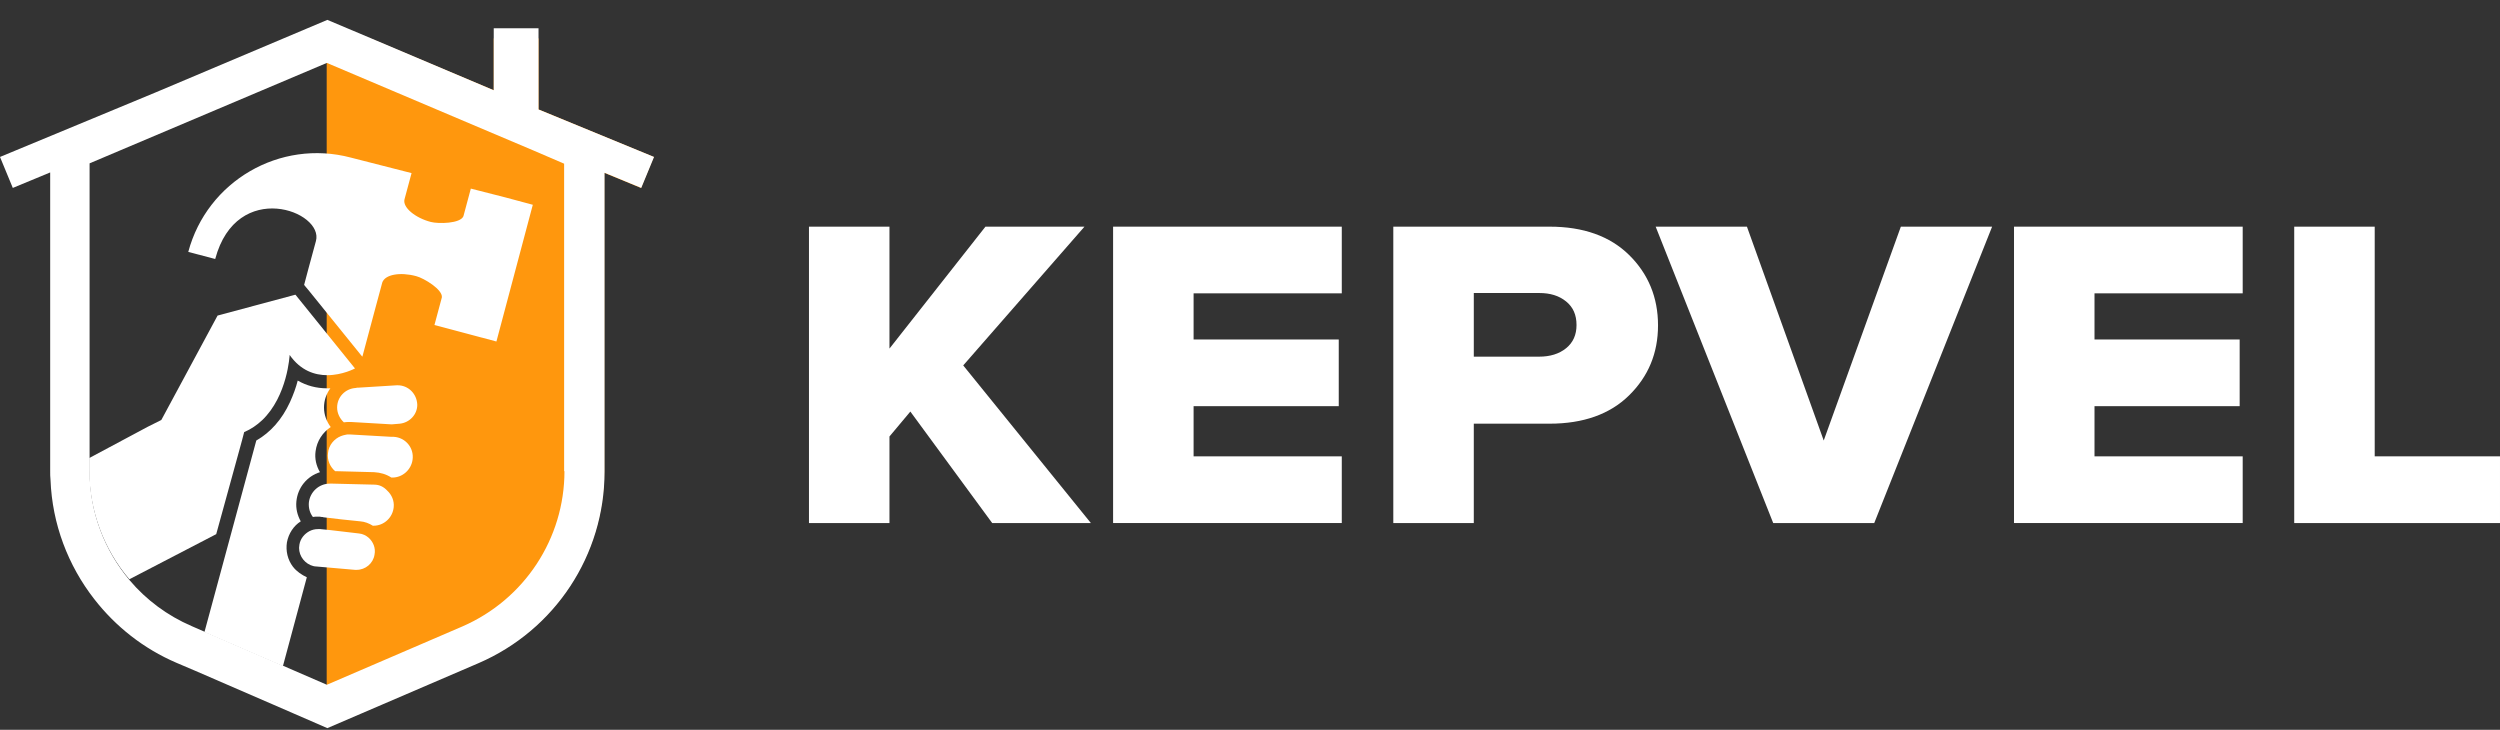
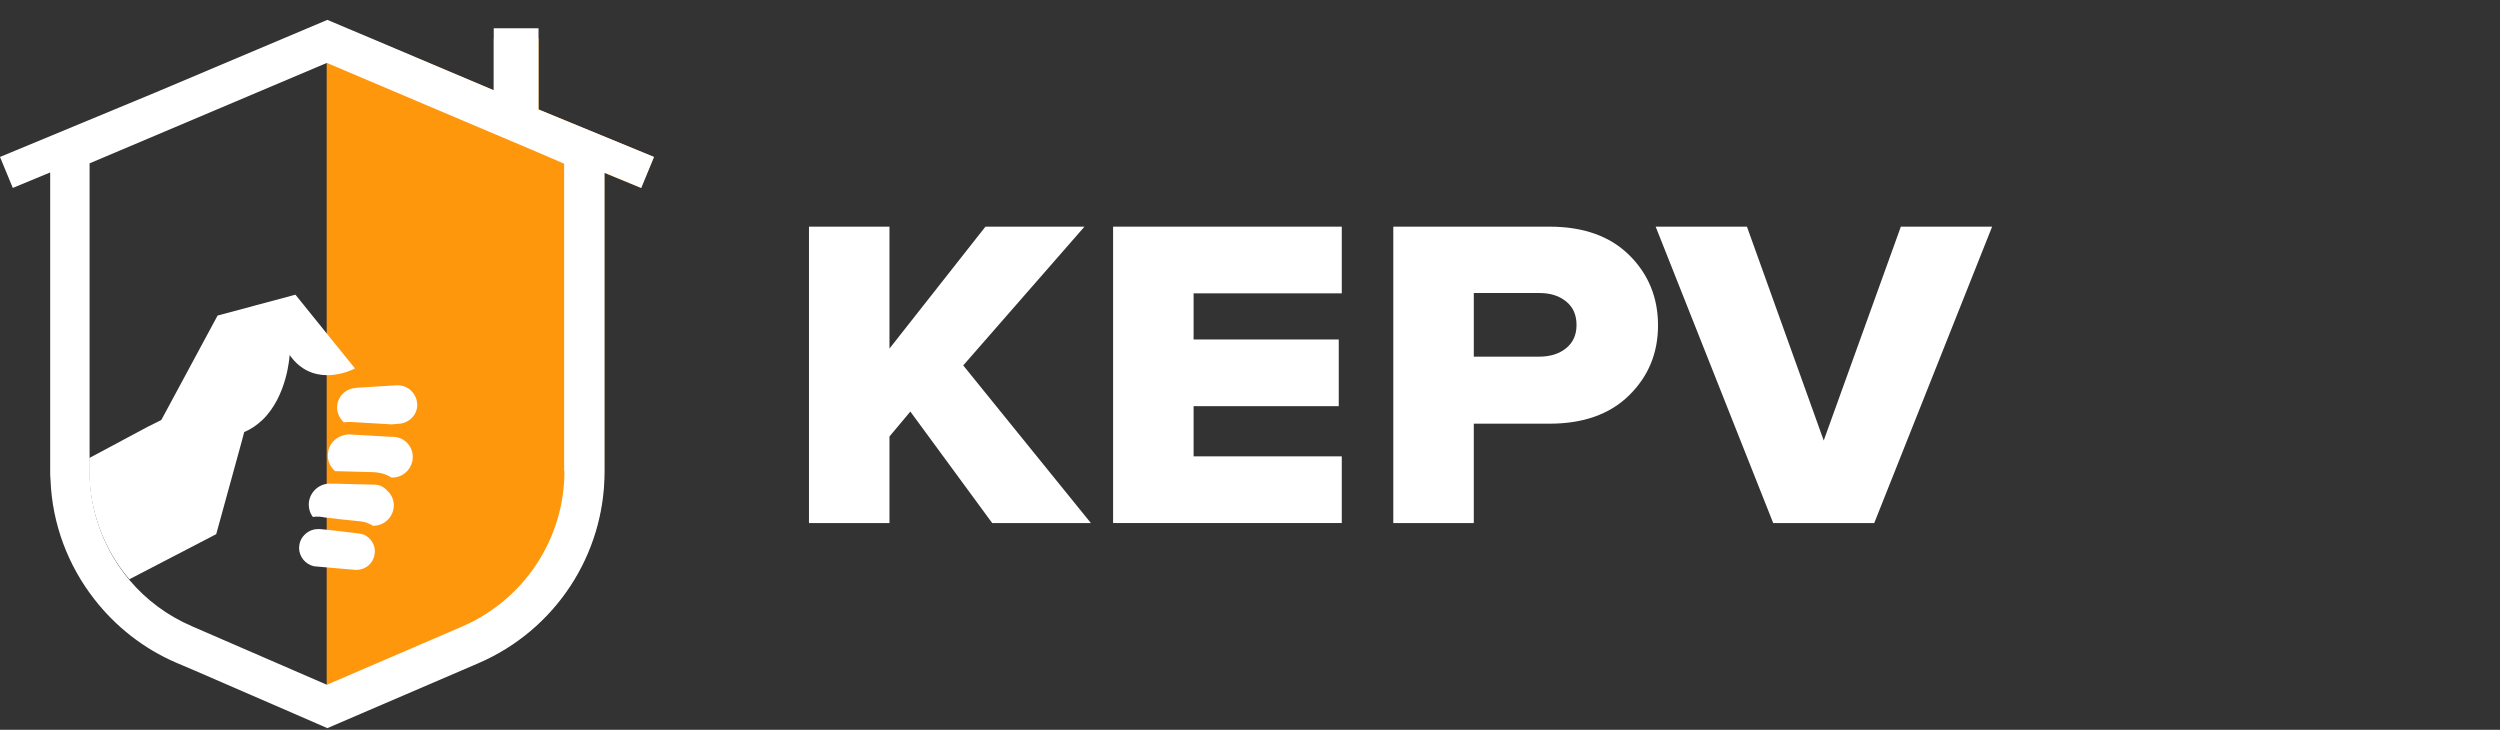
<svg xmlns="http://www.w3.org/2000/svg" id="Слой_1" x="0px" y="0px" viewBox="0 0 742.3 216.7" style="enable-background:new 0 0 742.3 216.7;" xml:space="preserve">
  <rect x="0" y="0" width="742.3" height="216.7" fill="#333333" stroke="none" />
  <style type="text/css"> .st0{fill:#FF970D;} .st1{fill:#FFFFFF;} </style>
  <path class="st0" d="M194.1,46.6l-3.8,9.2l-10.9-4.5v88.6c0,24.7-14.7,47.1-37.4,56.8l-34.9,15H97V11.4h12.9l36.7,15.4V11.4h13.3 v21.1L194.1,46.6z" />
  <g>
    <path class="st1" d="M323.9,155.3h-29.3l-24.3-33.1l-6.2,7.4v25.7h-23.9v-88h23.9v36.2l28.5-36.2H322l-36,41.2L323.9,155.3z" />
    <path class="st1" d="M398.4,155.3h-67.9v-88h67.9v19.8h-44v13.7h43.1v19.8h-43.1v14.9h44V155.3z" />
    <path class="st1" d="M437.6,155.3h-23.9v-88h46.4c10,0,17.9,2.8,23.6,8.4c5.7,5.6,8.6,12.6,8.6,20.9s-2.9,15.2-8.6,20.8 c-5.7,5.6-13.6,8.4-23.6,8.4h-22.5V155.3z M457,105.9c3.2,0,5.9-0.8,8-2.5s3.1-4,3.1-6.9c0-3-1-5.3-3.1-7s-4.7-2.5-8-2.5h-19.4 v18.9H457z" />
    <path class="st1" d="M556.5,155.3h-30l-34.9-88h27.1l22.8,63.5l22.9-63.5h27.1L556.5,155.3z" />
-     <path class="st1" d="M665.9,155.3H598v-88h67.9v19.8h-44v13.7H665v19.8h-43.1v14.9h44V155.3z" />
-     <path class="st1" d="M742.3,155.3h-61.1v-88h23.9v68.2h37.2L742.3,155.3L742.3,155.3z" />
  </g>
  <g>
    <g>
-       <path class="st1" d="M87,168.3c-1.6-2.1-2.2-4.7-1.8-7.3c0.5-2.6,2-4.9,4.1-6.2c-1-1.8-1.5-3.8-1.3-5.9c0.4-4.2,3.2-7.5,7-8.7 c-1.1-1.9-1.6-4-1.3-6.2c0.4-3.1,2.1-5.6,4.5-7.2c-1.2-1.6-2-3.6-2-5.8c0-2.1,0.7-4.1,1.9-5.7c-0.3,0-0.7,0-1,0 c-3.2,0-6.1-0.8-8.7-2.3c-0.5,2-1.3,4.2-2.3,6.4c-2.4,5.2-5.8,9-10,11.4l-15.4,56.9L84,197.8l7.1-26.4 C89.6,170.7,88.1,169.7,87,168.3z" />
-       <path class="st1" d="M158.2,60.8l-8.2-2.2l0,0L139.8,56l-2.2,8.2c-0.9,2.2-7.4,2.3-9.7,1.7c-4.6-1.2-8.4-4.3-7.8-6.7l2.1-7.8 l-18-4.6c-21.1-5.6-42.7,7-48.3,28l8,2.1c6.4-23.9,32.4-14.2,29.9-5.3l-2.2,8.1l-1.3,4.9l1.5,1.8l15.6,19.3l0.2,0.2l3.8-14.2l0,0 l1.7-6.3l0,0l0.4-1.5c0.8-2.4,5.3-3.2,10.1-1.9c2.3,0.6,7.9,4,7.6,6.3l-2.2,8.2l18.4,4.9L158.2,60.8L158.2,60.8L158.2,60.8z" />
      <path class="st1" d="M118.1,114.4c-0.1,0-0.2,0-0.3,0c-3.4,0.2-7.8,0.5-11.3,0.7c-0.3,0-0.6,0-0.9,0.1c-3.1,0.2-5.5,2.7-5.5,5.8 l0,0c0,1.7,0.8,3.3,2,4.4c0.5-0.1,1.1-0.1,1.6-0.1l0,0h0.1c0.2,0,0.3,0,0.5,0c3.6,0.2,8.2,0.5,12,0.7l2.4-0.2 c2.9-0.3,5.2-2.7,5.2-5.6C123.8,116.9,121.2,114.4,118.1,114.4z" />
      <path class="st1" d="M116.9,129.7c-0.2,0-0.4,0-0.7,0c-3.9-0.2-8.6-0.5-12.3-0.7c-0.1,0-0.3,0-0.4,0c-0.3,0-0.6,0-0.9,0.1 c-0.5,0.1-0.9,0.2-1.4,0.4c-2,0.8-3.6,2.7-3.8,5c-0.3,2.1,0.6,4.1,2.1,5.4c0.1,0,0.1,0,0.2,0c3.6,0.1,7.9,0.2,11.4,0.3 c1.8,0.1,3.6,0.6,5.1,1.6h0.1c0.1,0,0.1,0,0.2,0c3,0,5.6-2.3,6-5.3C123,133,120.4,129.9,116.9,129.7z" />
      <path class="st1" d="M111.1,143.9c-3.8-0.1-8.5-0.2-12.3-0.3c-0.2,0-0.3,0-0.5,0c-0.1,0-0.1,0-0.2,0c-0.1,0-0.1,0-0.2,0 c-3.2,0-5.9,2.5-6.2,5.7c-0.1,1.6,0.3,3,1.2,4.2c0.5-0.1,1-0.1,1.5-0.1l0,0c0.4,0,0.7,0,1.1,0.1c0.2,0,0.4,0,0.6,0.1 c3.4,0.4,7.5,0.9,10.9,1.2c1.3,0.1,2.6,0.6,3.7,1.3h0.2c3.1,0,5.7-2.4,6-5.5c0.2-1.9-0.6-3.7-1.9-4.9 C113.9,144.5,112.6,143.9,111.1,143.9z" />
      <path class="st1" d="M109.5,159.7c-0.8-0.7-1.8-1.2-2.9-1.3c-1.6-0.2-3.3-0.4-5.1-0.6c-2.2-0.3-4.5-0.5-6.4-0.7H95 c-0.2,0-0.3,0-0.5,0h-0.1c-0.9,0-1.7,0.2-2.5,0.6c-1.5,0.8-2.7,2.2-3,4c-0.5,2.6,1,5.1,3.3,6.1c0.5,0.2,1.1,0.4,1.7,0.4l11.5,1 c0.2,0,0.3,0,0.5,0c2.6,0,4.9-1.9,5.3-4.5C111.6,162.7,110.8,160.9,109.5,159.7z" />
      <path class="st1" d="M71.3,132.8l0.6-2.2l0.6-2.3c2.1-0.9,3.8-2.1,5.3-3.5c7.6-7.2,8.2-19.4,8.2-19.4c3.3,4.7,7.5,6,11.2,6 c4.5,0,8.2-2,8.2-2L87.8,87.6l-0.1-0.1l-23.1,6.2l-16.7,31l-2,1l-2,1L26.5,136v3.6c0,12.1,4.4,23.6,11.9,32.4l25.8-13.4 L71.3,132.8z" />
    </g>
    <path class="st1" d="M159.9,32.5V8.4h-13.3v18.4L110,11.3L97.2,5.9L46.3,27.4L0,46.6l3.8,9.2l11.1-4.6v88.7c0,0.9,0,1.7,0.1,2.6 c0.5,13.1,5.2,25.4,13,35.4c6.3,8.1,14.6,14.7,24.4,18.9l5.4,2.3l23.3,10.1l16.1,7l10-4.3l34.9-15c22.7-9.8,37.4-32.1,37.4-56.8 V51.3l10.9,4.5l3.8-9.2L159.9,32.5z M167.6,139.9c0,20-11.9,38.1-30.3,46.1l-40.2,17.3H97l-12.9-5.6l-23.3-10.1l-3.9-1.7 c-7.2-3.1-13.5-7.8-18.4-13.6c-7.5-8.9-11.9-20.3-11.9-32.4V48.5L97,18.7h0.1l44.8,19l16.3,6.9l9.3,4v91.3H167.6z" />
  </g>
</svg>